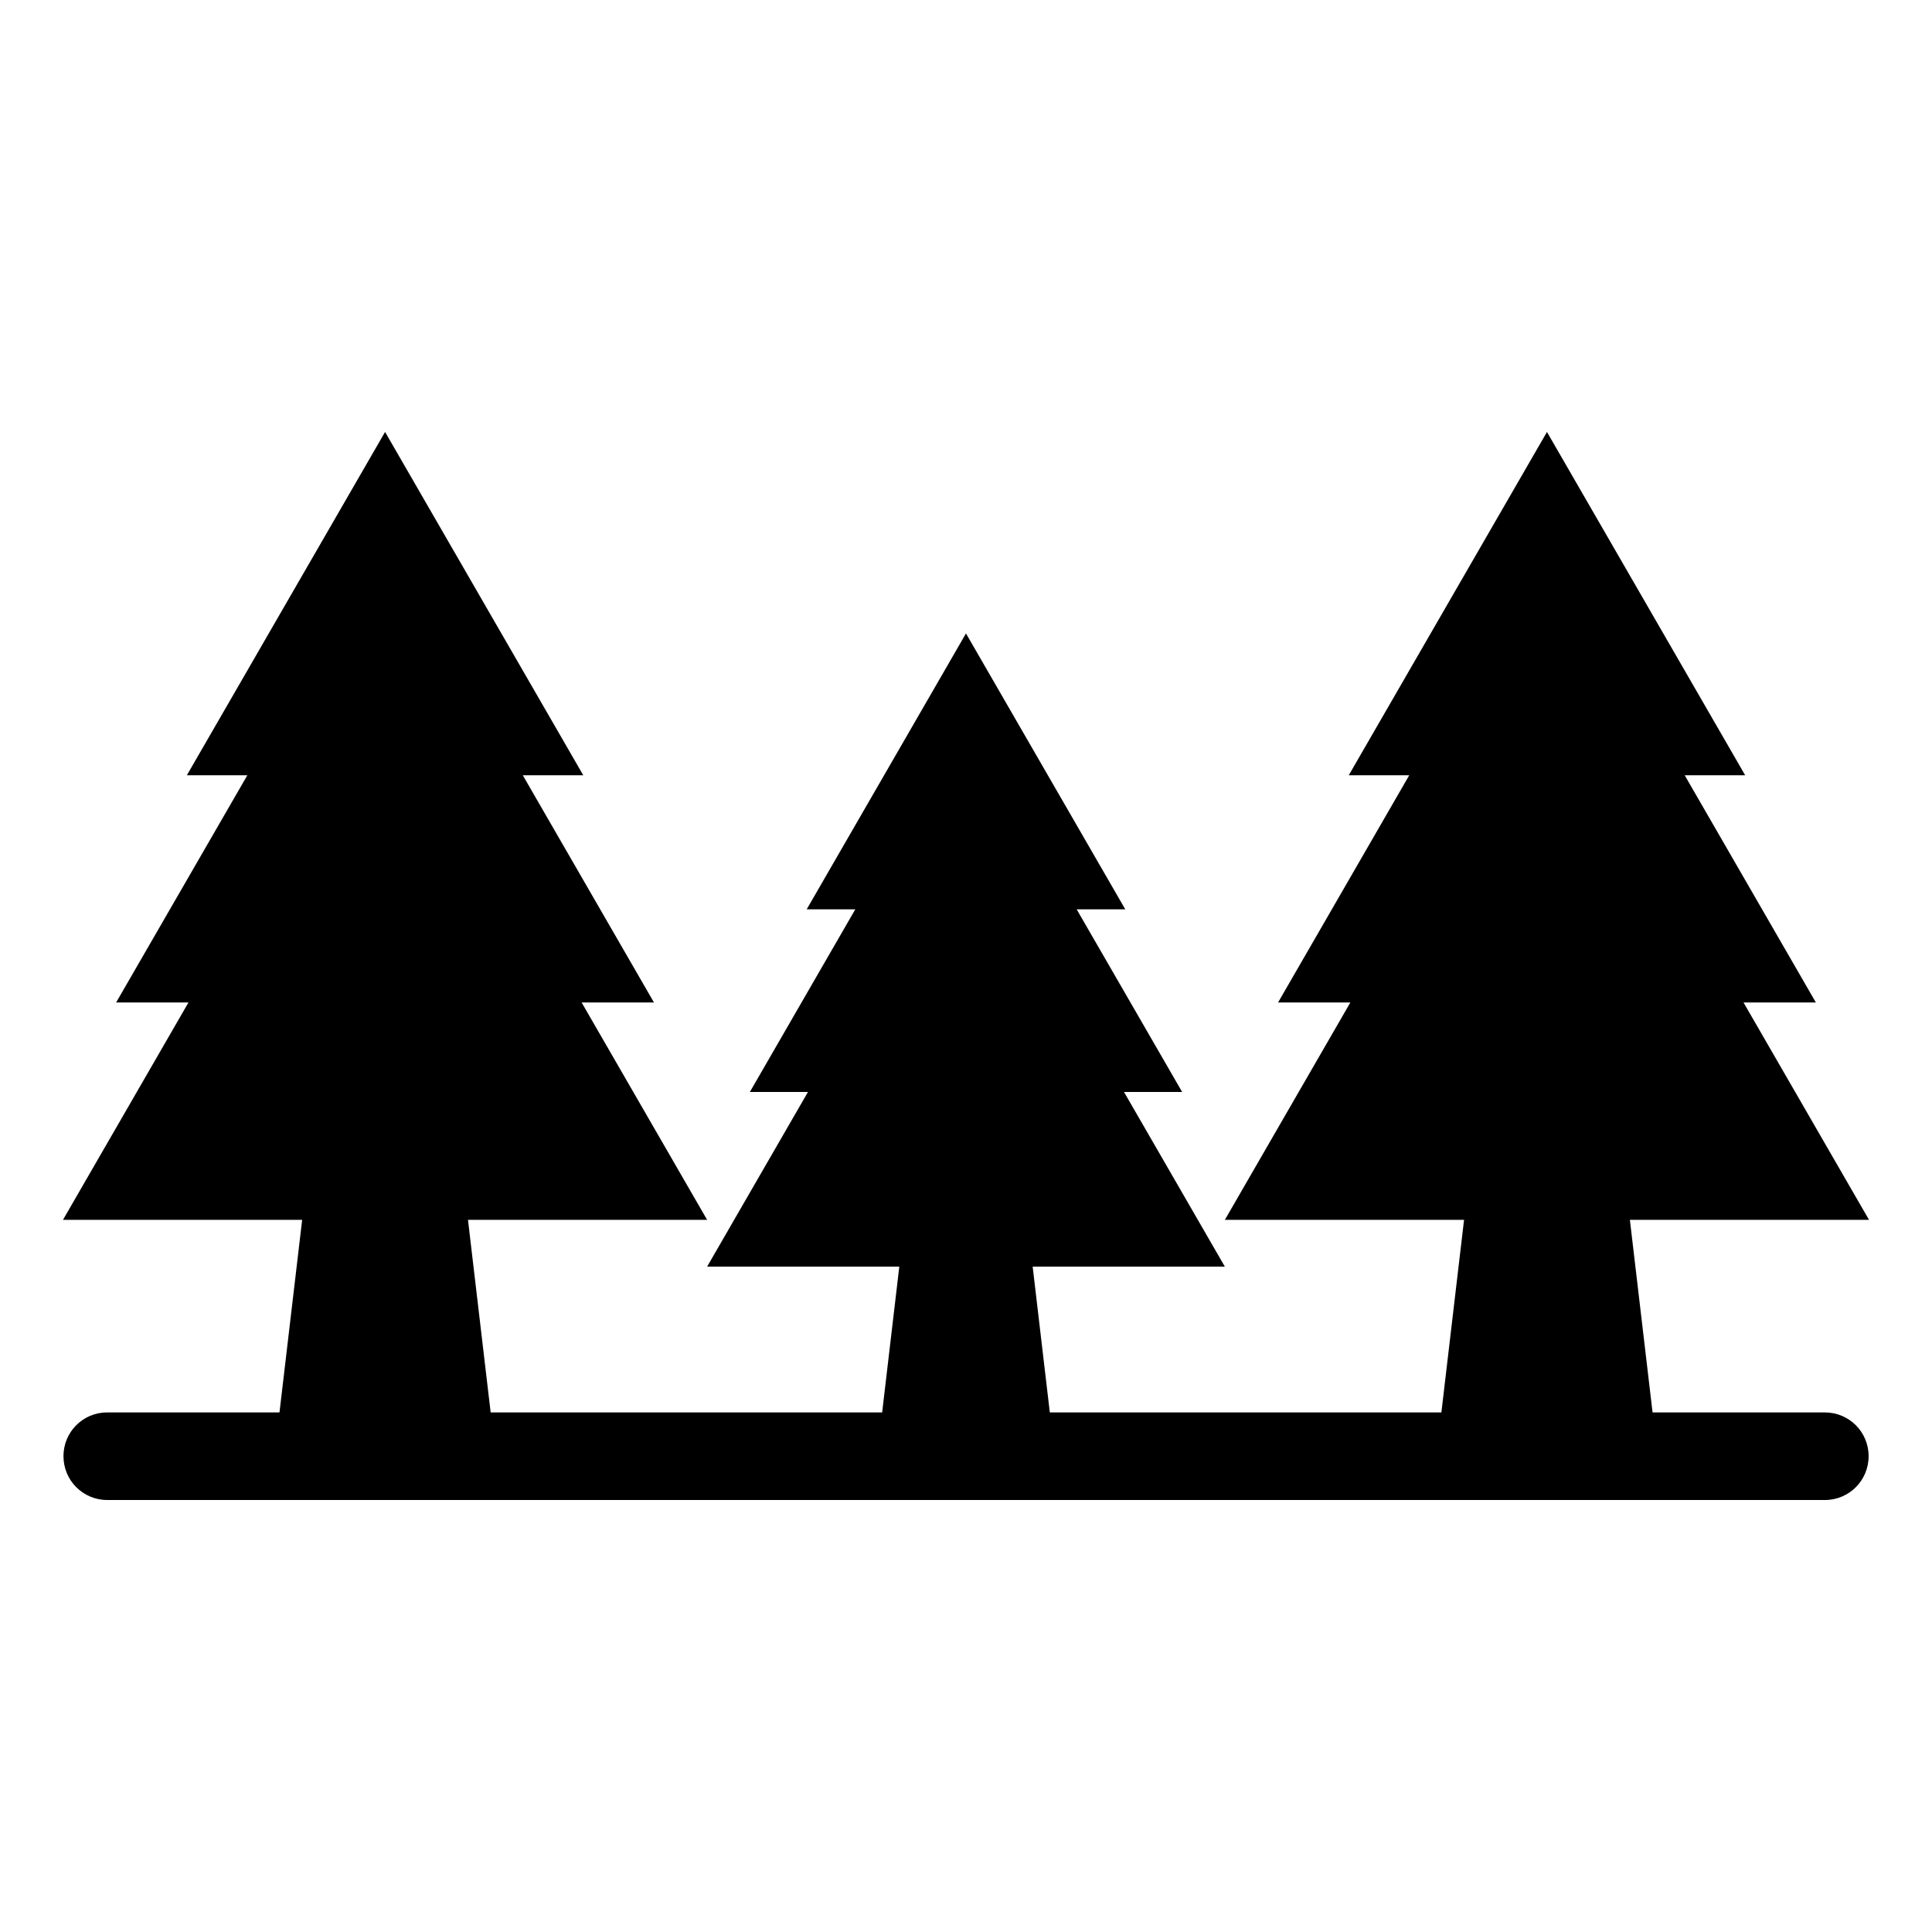
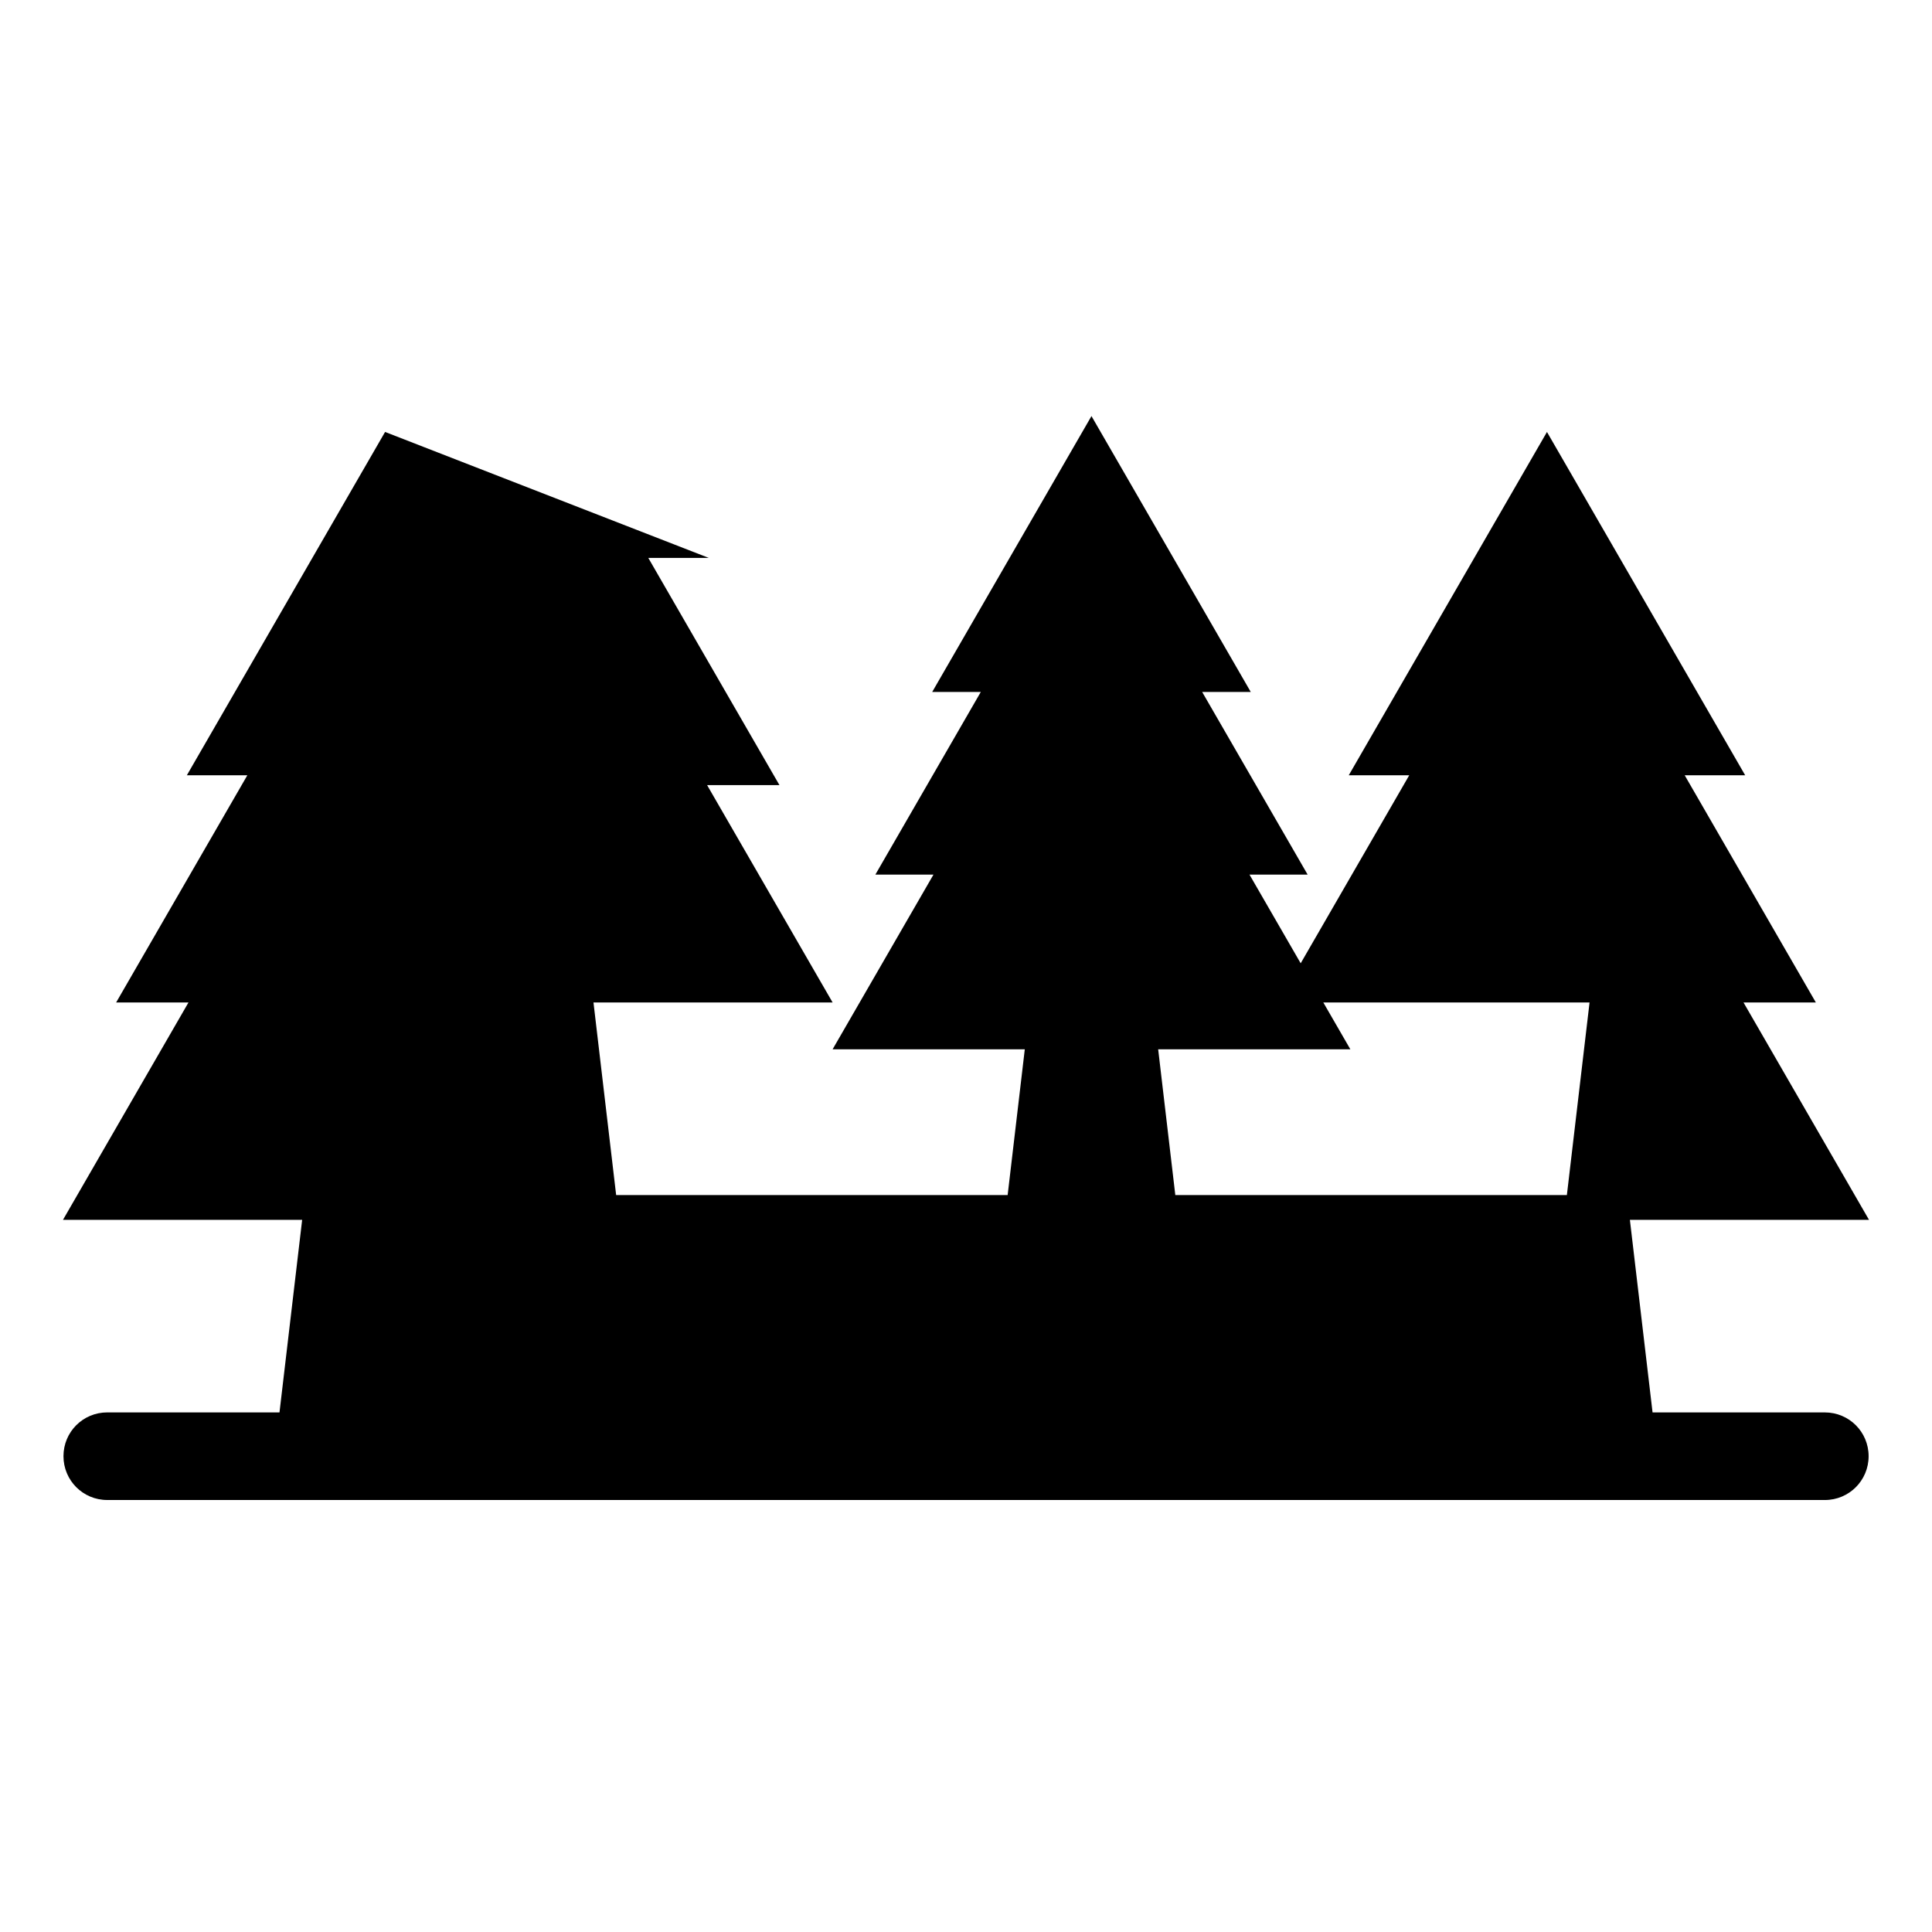
<svg xmlns="http://www.w3.org/2000/svg" fill="#000000" width="800px" height="800px" version="1.1" viewBox="144 144 512 512">
-   <path d="m246.05 258.47-52.527 90.98h16.027l-34.773 60.215h19.172l-33.258 57.602h63.383l-6.008 51.035h-45.645c-6.434 0-11.602 5.172-11.602 11.602s5.172 11.613 11.602 11.613l455.18 0.004c6.43 0 11.602-5.184 11.602-11.613 0-6.43-5.172-11.602-11.602-11.602h-45.656l-6.008-51.035h63.371l-33.258-57.602h19.172l-34.762-60.215h16.027l-52.527-90.98-52.527 90.98h16.027l-34.762 60.215h19.16l-33.258 57.602h63.387l-6.008 51.035-103.77-0.004-4.543-38.629h50.93l-26.73-46.293h15.41l-27.949-48.398h12.879l-42.215-73.117-42.211 73.117h12.879l-27.938 48.398h15.398l-26.73 46.293h50.93l-4.543 38.629h-103.75l-6.008-51.035h63.371l-33.258-57.602h19.172l-34.762-60.215h16.027z" />
+   <path d="m246.05 258.47-52.527 90.98h16.027l-34.773 60.215h19.172l-33.258 57.602h63.383l-6.008 51.035h-45.645c-6.434 0-11.602 5.172-11.602 11.602s5.172 11.613 11.602 11.613l455.18 0.004c6.43 0 11.602-5.184 11.602-11.613 0-6.43-5.172-11.602-11.602-11.602h-45.656l-6.008-51.035h63.371l-33.258-57.602h19.172l-34.762-60.215h16.027l-52.527-90.98-52.527 90.98h16.027l-34.762 60.215h19.16h63.387l-6.008 51.035-103.77-0.004-4.543-38.629h50.93l-26.73-46.293h15.41l-27.949-48.398h12.879l-42.215-73.117-42.211 73.117h12.879l-27.938 48.398h15.398l-26.73 46.293h50.93l-4.543 38.629h-103.75l-6.008-51.035h63.371l-33.258-57.602h19.172l-34.762-60.215h16.027z" />
</svg>